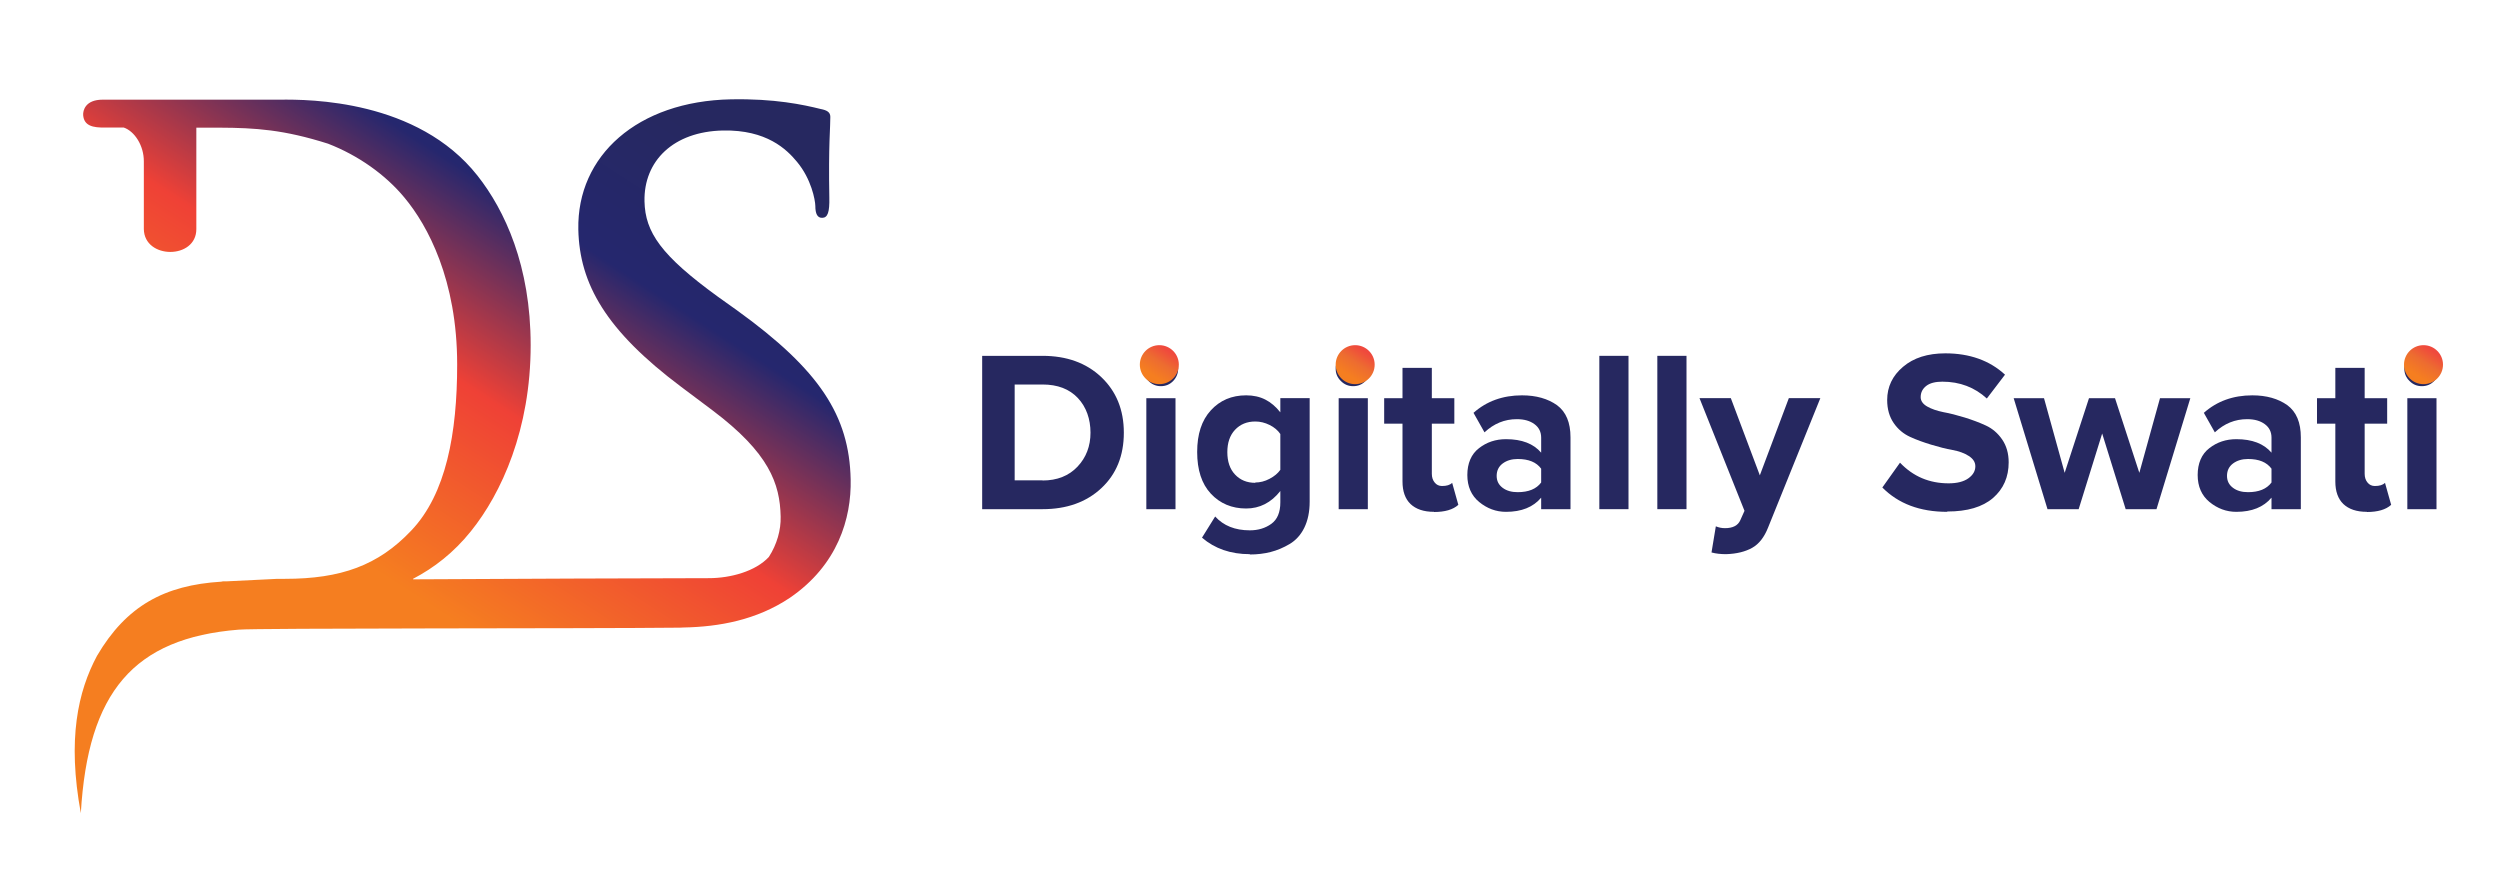
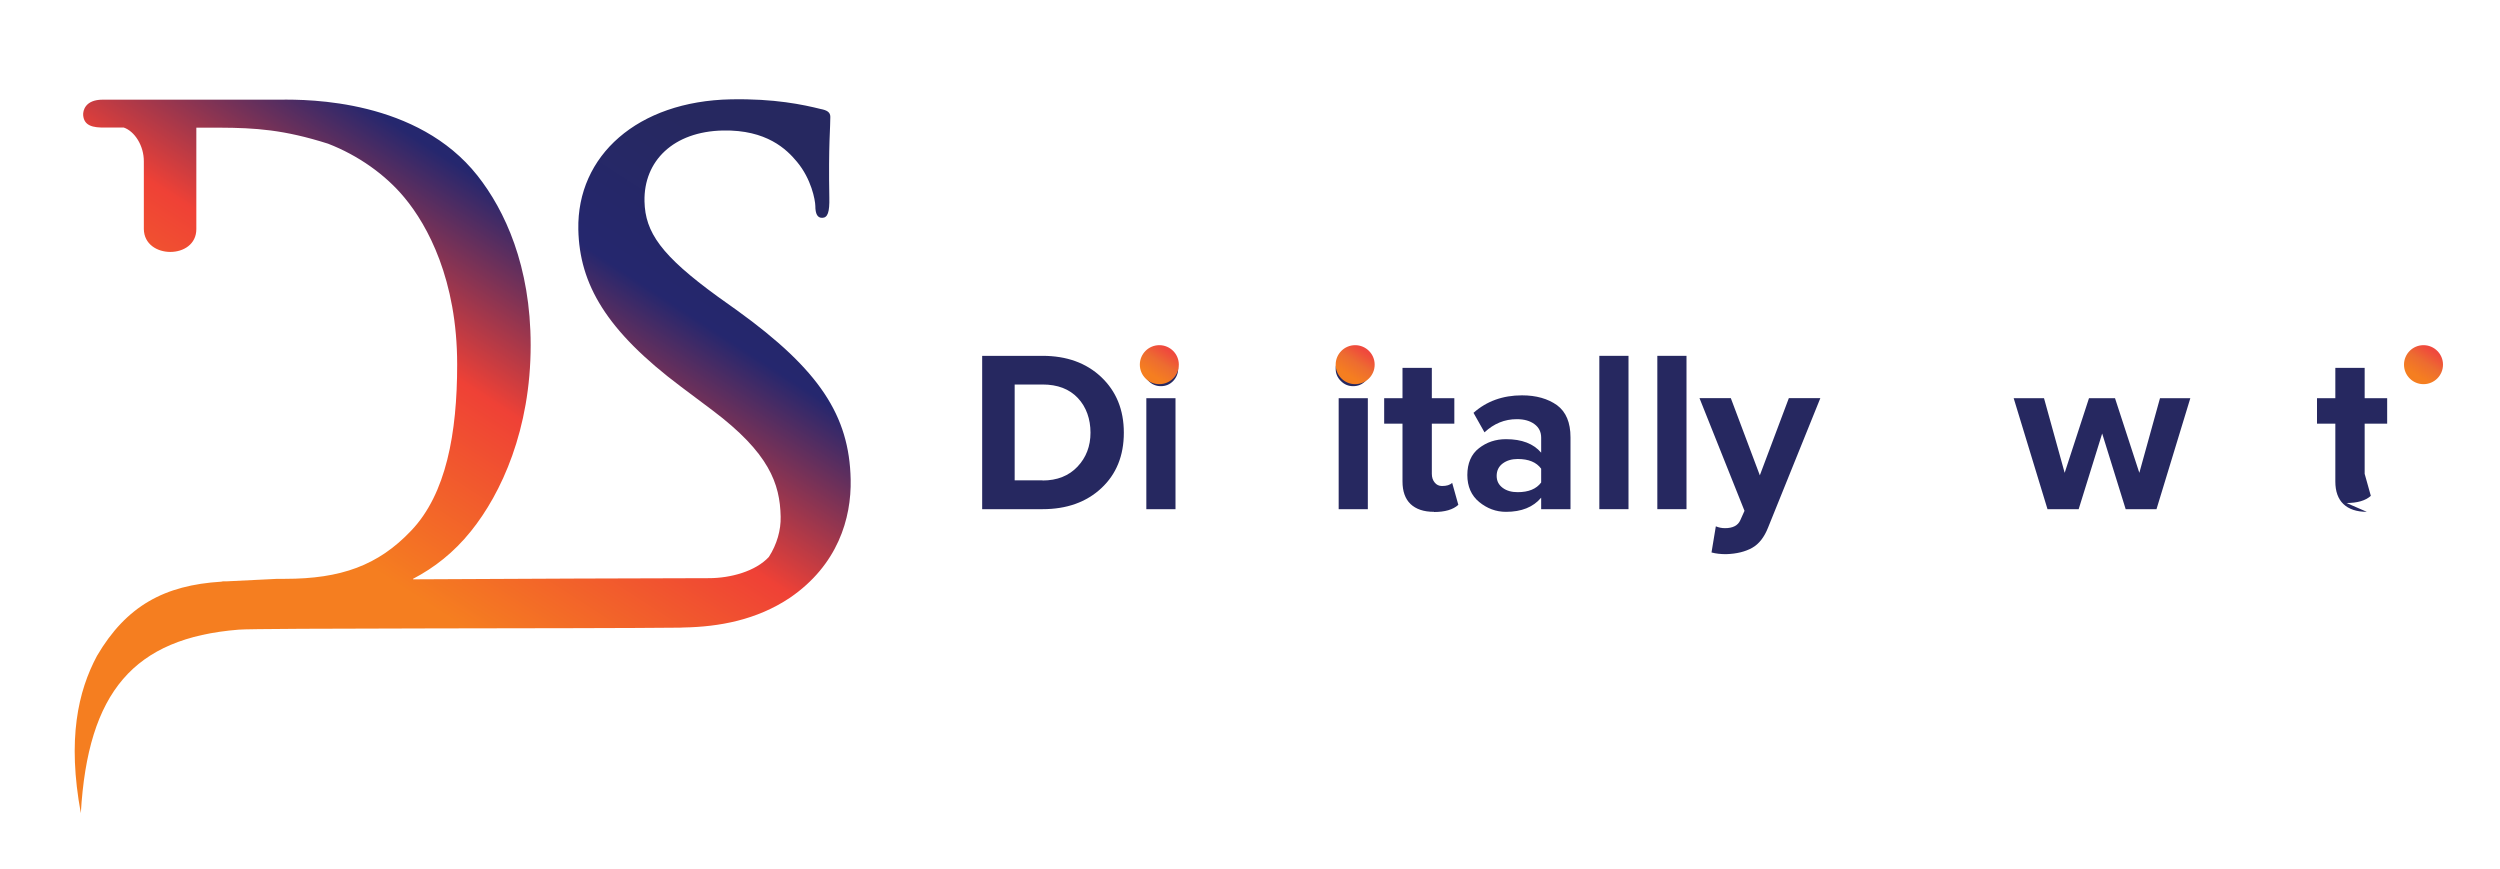
<svg xmlns="http://www.w3.org/2000/svg" xmlns:xlink="http://www.w3.org/1999/xlink" id="Layer_1" width="150" height="52.16" viewBox="0 0 150 52.16">
  <defs>
    <style>.cls-1{fill:url(#linear-gradient-2);}.cls-2{fill:#262860;}.cls-3{fill:url(#linear-gradient-3);}.cls-4{fill:url(#linear-gradient);}.cls-5{fill:url(#linear-gradient-4);}</style>
    <linearGradient id="linear-gradient" x1="37.54" y1="4.26" x2="18.52" y2="33.74" gradientUnits="userSpaceOnUse">
      <stop offset=".02" stop-color="#262860" />
      <stop offset=".29" stop-color="#25276e" />
      <stop offset=".6" stop-color="#ef4136" />
      <stop offset=".95" stop-color="#f57e20" />
    </linearGradient>
    <linearGradient id="linear-gradient-2" x1="70.1" y1="21.05" x2="69.11" y2="22.59" gradientUnits="userSpaceOnUse">
      <stop offset="0" stop-color="#ef493d" />
      <stop offset=".46" stop-color="#ed6c30" />
      <stop offset=".95" stop-color="#f57e20" />
    </linearGradient>
    <linearGradient id="linear-gradient-3" x1="81.85" x2="80.85" xlink:href="#linear-gradient-2" />
    <linearGradient id="linear-gradient-4" x1="145.95" x2="144.95" y2="22.59" xlink:href="#linear-gradient-2" />
  </defs>
  <path class="cls-4" d="m24.78,34.73c1.27-.66,2.45-1.58,3.47-2.85,1.84-2.28,3.59-6.12,3.59-11.17,0-4.76-1.55-8.09-3.19-10.17-3.6-4.56-10.11-4.58-11.84-4.56H6.16c-1.04,0-1.19.65-1.17.93.05.64.59.76,1.32.74h1.11c.65.22,1.22,1.08,1.21,2.05v4.04c.02,1.83,3.16,1.84,3.15,0v-6.08h1.4c2.15.01,3.85.12,6.5.96,1.81.7,3.45,1.86,4.59,3.24,1.39,1.67,3.16,4.93,3.16,10.01,0,4.12-.66,7.77-2.76,9.97-1.98,2.09-4.22,2.89-7.57,2.89-.16,0-.31,0-.45,0l-3.05.15h-.19s-.09,0-.13.02c-3.41.21-5.7,1.45-7.46,4.45-1.14,2.13-1.79,5-.97,9.44.42-7.28,3.18-10.5,9.46-11.01.98-.1,21.1-.06,26.39-.12h.09c.07,0,.14-.01.22-.01,2.14-.04,4.39-.45,6.38-1.78,2.87-1.96,3.7-4.76,3.65-7.1-.08-3.83-1.87-6.58-6.82-10.15l-1.15-.82c-3.4-2.47-4.36-3.86-4.4-5.72-.05-2.42,1.73-4.19,4.71-4.25,2.62-.05,3.82,1.13,4.44,1.88.86,1.03,1.09,2.28,1.1,2.64,0,.49.13.73.42.72.32-.01.44-.33.42-1.22-.06-3.14.07-4.32.06-4.84,0-.28-.21-.4-.58-.47-1.05-.26-2.76-.63-5.38-.58-5.61.11-9.25,3.38-9.16,7.81.07,3.27,1.66,6.06,6.17,9.44l1.88,1.41c3.4,2.56,4.05,4.4,4.09,6.38.02.8-.22,1.66-.71,2.42-.8.86-2.29,1.27-3.6,1.27-4.03.01-11.38.03-17.74.07h0Z" />
  <g>
    <path class="cls-2" d="m62.55,30.55h-3.62v-9.2h3.62c1.44,0,2.62.42,3.52,1.27.9.85,1.36,1.96,1.36,3.34s-.45,2.49-1.35,3.33-2.08,1.26-3.53,1.26Zm0-1.72c.88,0,1.58-.28,2.1-.83.52-.55.78-1.23.78-2.04s-.25-1.54-.76-2.08c-.51-.54-1.21-.81-2.12-.81h-1.67v5.75h1.67Z" />
    <path class="cls-2" d="m69.65,23.17c-.28,0-.53-.1-.74-.31-.21-.21-.31-.45-.31-.74s.1-.53.31-.73c.21-.2.45-.3.74-.3s.54.1.74.3c.2.2.3.45.3.73s-.1.53-.3.74c-.2.21-.45.31-.74.31Zm.88,7.38h-1.75v-6.66h1.75v6.66Z" />
-     <path class="cls-2" d="m74.99,33.25c-1.15,0-2.1-.33-2.87-.99l.79-1.27c.5.55,1.19.83,2.08.83.5,0,.93-.13,1.29-.39.36-.26.54-.69.54-1.29v-.68c-.55.7-1.24,1.05-2.05,1.05-.86,0-1.57-.3-2.12-.89-.55-.59-.82-1.43-.82-2.5s.27-1.9.82-2.5c.55-.6,1.25-.9,2.12-.9s1.51.34,2.05,1.02v-.85h1.76v6.21c0,.61-.11,1.13-.32,1.56s-.51.76-.88.98-.75.38-1.14.48c-.39.1-.81.15-1.26.15Zm.33-4.3c.28,0,.57-.07.85-.22.29-.15.5-.33.65-.54v-2.15c-.15-.22-.36-.4-.64-.54-.28-.14-.57-.21-.86-.21-.51,0-.91.17-1.22.5-.31.33-.46.78-.46,1.34s.15,1.01.46,1.34c.31.33.71.5,1.22.5Z" />
    <path class="cls-2" d="m81.19,23.17c-.29,0-.53-.1-.74-.31-.21-.21-.31-.45-.31-.74s.1-.53.31-.73.45-.3.74-.3.54.1.74.3.3.45.3.73-.1.53-.3.74c-.2.21-.45.31-.74.31Zm.88,7.38h-1.75v-6.66h1.75v6.66Z" />
    <path class="cls-2" d="m86.04,30.71c-.62,0-1.08-.16-1.41-.47-.32-.31-.48-.76-.48-1.35v-3.47h-1.1v-1.53h1.1v-1.82h1.76v1.82h1.35v1.53h-1.35v3.01c0,.21.06.39.17.52.11.14.26.21.44.21.28,0,.48-.06.61-.19l.37,1.32c-.32.29-.81.43-1.46.43Z" />
    <path class="cls-2" d="m94.22,30.55h-1.75v-.69c-.48.57-1.18.85-2.11.85-.6,0-1.13-.2-1.61-.59-.47-.39-.71-.93-.71-1.62s.23-1.25.7-1.61c.46-.36,1-.54,1.62-.54.95,0,1.65.27,2.11.81v-.9c0-.34-.13-.61-.4-.81-.27-.2-.62-.3-1.06-.3-.73,0-1.37.26-1.94.79l-.66-1.17c.79-.7,1.76-1.05,2.91-1.05.85,0,1.55.2,2.1.59.54.4.81,1.04.81,1.93v4.3Zm-3.16-1.02c.65,0,1.12-.19,1.41-.58v-.83c-.29-.39-.75-.58-1.41-.58-.36,0-.66.09-.9.27-.24.18-.36.43-.36.74s.12.54.36.72.54.26.9.26Z" />
    <path class="cls-2" d="m97.71,30.55h-1.75v-9.2h1.75v9.2Z" />
    <path class="cls-2" d="m101.19,30.55h-1.75v-9.2h1.75v9.2Z" />
    <path class="cls-2" d="m102.69,33.15l.26-1.57c.17.07.35.11.55.11.47,0,.78-.16.92-.48l.25-.56-2.7-6.76h1.88l1.74,4.63,1.74-4.63h1.89l-3.13,7.75c-.23.59-.55,1-.96,1.23s-.93.36-1.56.38c-.32,0-.61-.03-.87-.1Z" />
-     <path class="cls-2" d="m116.83,30.71c-1.64,0-2.93-.49-3.89-1.46l1.06-1.49c.79.83,1.76,1.24,2.92,1.24.5,0,.9-.1,1.18-.3s.42-.44.42-.72c0-.25-.13-.45-.39-.62s-.59-.29-.98-.36c-.39-.07-.82-.18-1.28-.32-.46-.14-.88-.29-1.27-.47s-.72-.45-.98-.83c-.26-.38-.39-.84-.39-1.38,0-.79.32-1.46.95-1.99.63-.54,1.48-.81,2.54-.81,1.46,0,2.66.43,3.58,1.28l-1.09,1.43c-.73-.67-1.62-1.01-2.67-1.01-.41,0-.74.08-.96.25s-.34.39-.34.68c0,.22.13.41.39.56.26.15.59.26.98.34.39.07.81.18,1.27.32.45.14.88.3,1.27.48s.72.46.98.84.39.84.39,1.37c0,.88-.31,1.59-.94,2.14-.63.54-1.54.81-2.74.81Z" />
    <path class="cls-2" d="m129.4,30.55h-1.86l-1.41-4.54-1.41,4.54h-1.87l-2.03-6.66h1.82l1.24,4.48,1.46-4.48h1.56l1.46,4.48,1.24-4.48h1.82l-2.03,6.66Z" />
-     <path class="cls-2" d="m138.04,30.55h-1.75v-.69c-.48.57-1.18.85-2.11.85-.6,0-1.13-.2-1.61-.59-.47-.39-.71-.93-.71-1.62s.23-1.25.7-1.61c.46-.36,1-.54,1.62-.54.95,0,1.65.27,2.11.81v-.9c0-.34-.13-.61-.4-.81-.27-.2-.62-.3-1.06-.3-.73,0-1.37.26-1.94.79l-.66-1.17c.79-.7,1.76-1.05,2.91-1.05.85,0,1.55.2,2.1.59.54.4.81,1.04.81,1.93v4.3Zm-3.16-1.02c.65,0,1.12-.19,1.41-.58v-.83c-.29-.39-.75-.58-1.41-.58-.36,0-.66.09-.9.27-.24.18-.36.43-.36.74s.12.54.36.72.54.26.9.26Z" />
-     <path class="cls-2" d="m142.01,30.71c-.62,0-1.08-.16-1.41-.47-.32-.31-.48-.76-.48-1.35v-3.47h-1.1v-1.53h1.1v-1.82h1.76v1.82h1.35v1.53h-1.35v3.01c0,.21.06.39.17.52.11.14.26.21.44.21.28,0,.48-.06.61-.19l.37,1.32c-.32.29-.81.43-1.46.43Z" />
-     <path class="cls-2" d="m145.31,23.17c-.29,0-.53-.1-.74-.31-.21-.21-.31-.45-.31-.74s.1-.53.31-.73.45-.3.74-.3.54.1.74.3.3.45.3.73-.1.53-.3.74c-.2.21-.45.31-.74.31Zm.88,7.38h-1.75v-6.66h1.75v6.66Z" />
+     <path class="cls-2" d="m142.01,30.71c-.62,0-1.08-.16-1.41-.47-.32-.31-.48-.76-.48-1.35v-3.47h-1.1v-1.53h1.1v-1.82h1.76v1.82h1.35v1.53h-1.35v3.01l.37,1.32c-.32.29-.81.43-1.46.43Z" />
  </g>
  <circle class="cls-1" cx="69.56" cy="21.88" r="1.17" />
  <circle class="cls-3" cx="81.31" cy="21.88" r="1.17" />
  <circle class="cls-5" cx="145.41" cy="21.88" r="1.17" />
</svg>